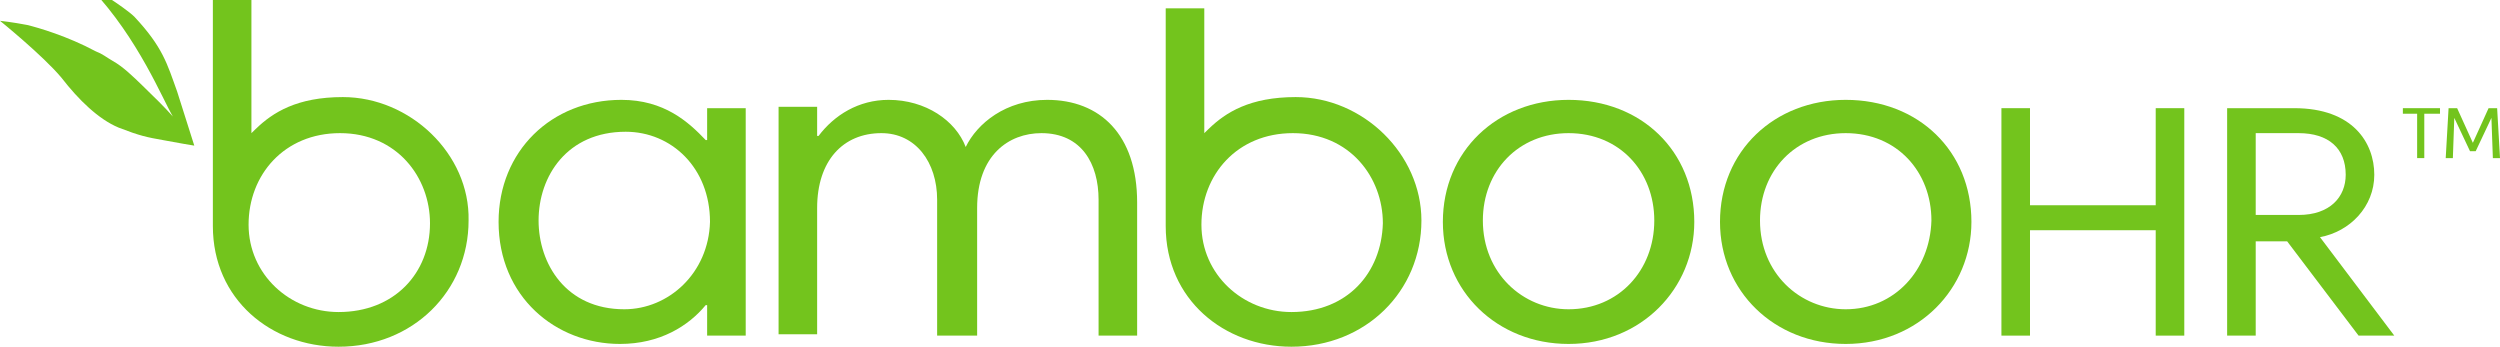
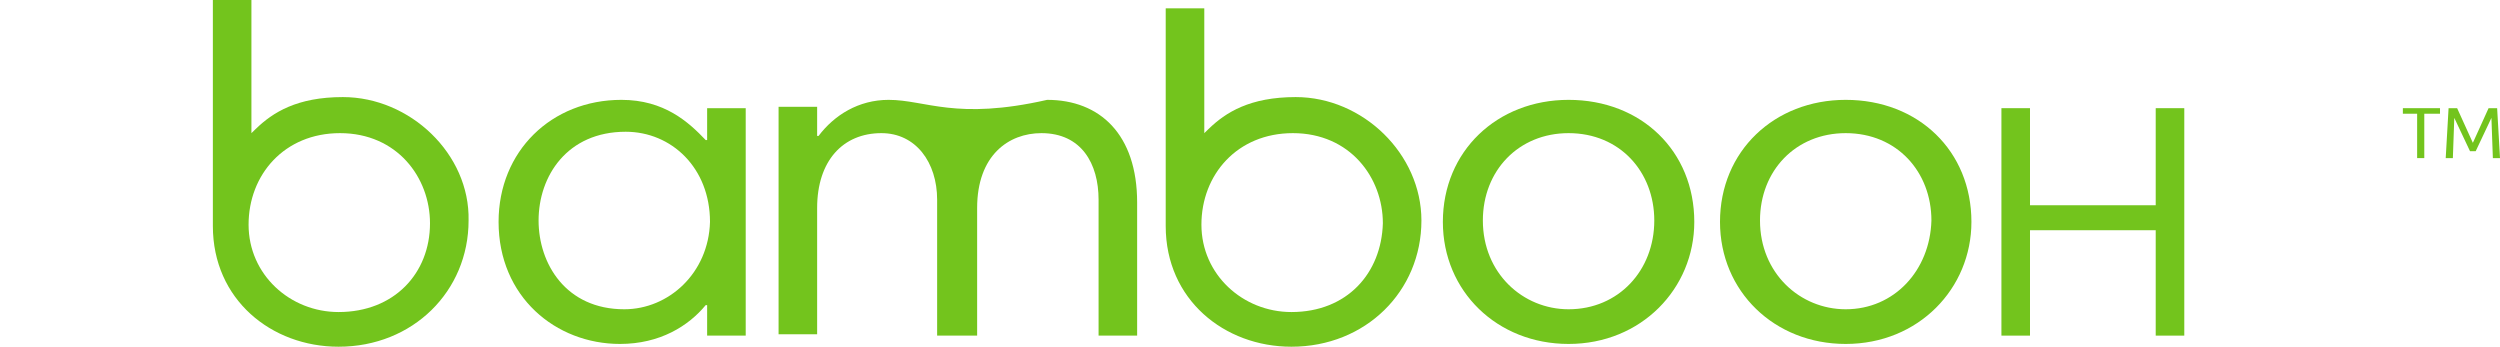
<svg xmlns="http://www.w3.org/2000/svg" width="137" height="19" viewBox="0 0 137 19" fill="none">
  <g clip-path="url(#clip0_3119_46692)">
    <path d="M34.211 16.948C31.001 16.948 29.514 14.44 29.514 12.084C29.514 9.652 31.079 7.22 34.289 7.22C36.794 7.22 38.908 9.196 38.908 12.16C38.83 14.972 36.638 16.948 34.211 16.948ZM38.673 7.676C37.734 6.688 36.403 5.472 34.054 5.472C30.218 5.472 27.322 8.284 27.322 12.16C27.322 16.264 30.453 18.848 33.976 18.848C36.168 18.848 37.734 17.86 38.673 16.72H38.751V18.392H40.865V5.928H38.751V7.676H38.673Z" fill="#73C41D" />
-     <path d="M57.383 5.472C55.113 5.472 53.547 6.764 52.921 8.056C52.373 6.612 50.729 5.472 48.694 5.472C47.05 5.472 45.719 6.308 44.858 7.448H44.779V5.852H42.666V18.316H44.779V11.4C44.779 8.816 46.189 7.296 48.302 7.296C50.181 7.296 51.355 8.892 51.355 10.944V18.392H53.547V11.4C53.547 8.512 55.27 7.296 57.07 7.296C59.262 7.296 60.202 8.968 60.202 10.944V18.392H62.315V11.096C62.315 7.372 60.28 5.472 57.383 5.472Z" fill="#73C41D" />
+     <path d="M57.383 5.472C52.373 6.612 50.729 5.472 48.694 5.472C47.05 5.472 45.719 6.308 44.858 7.448H44.779V5.852H42.666V18.316H44.779V11.4C44.779 8.816 46.189 7.296 48.302 7.296C50.181 7.296 51.355 8.892 51.355 10.944V18.392H53.547V11.4C53.547 8.512 55.27 7.296 57.07 7.296C59.262 7.296 60.202 8.968 60.202 10.944V18.392H62.315V11.096C62.315 7.372 60.28 5.472 57.383 5.472Z" fill="#73C41D" />
    <path d="M85.958 16.948C83.453 16.948 81.261 14.972 81.261 12.084C81.261 9.348 83.218 7.296 85.958 7.296C88.776 7.296 90.655 9.424 90.655 12.084C90.655 14.82 88.698 16.948 85.958 16.948ZM85.958 5.472C82.043 5.472 79.069 8.284 79.069 12.16C79.069 15.96 82.043 18.848 85.958 18.848C89.95 18.848 92.847 15.808 92.847 12.16C92.847 8.284 89.95 5.472 85.958 5.472Z" fill="#73C41D" />
    <path d="M101.145 16.948C98.64 16.948 96.448 14.972 96.448 12.084C96.448 9.348 98.405 7.296 101.145 7.296C103.963 7.296 105.842 9.424 105.842 12.084C105.764 14.82 103.807 16.948 101.145 16.948ZM101.145 5.472C97.231 5.472 94.256 8.284 94.256 12.16C94.256 15.96 97.231 18.848 101.145 18.848C105.138 18.848 108.034 15.808 108.034 12.16C108.034 8.284 105.138 5.472 101.145 5.472Z" fill="#73C41D" />
    <path d="M118.133 11.248H111.244V5.928H109.678V18.392H111.244V12.616H118.133V18.392H119.699V5.928H118.133V11.248Z" fill="#73C41D" />
-     <path d="M123.613 11.78V7.296H125.962C127.606 7.296 128.545 8.132 128.545 9.576C128.545 10.792 127.684 11.78 125.962 11.78H123.613ZM127.136 12.996C128.78 12.692 130.111 11.324 130.111 9.576C130.111 7.828 128.937 5.928 125.727 5.928H122.047V18.392H123.613V13.224H125.335L129.25 18.392H131.207L127.136 12.996Z" fill="#73C41D" />
    <path d="M131.677 5.928H133.712V6.232H132.851V8.664H132.459V6.232H131.677V5.928Z" fill="#73C41D" />
    <path d="M135.513 7.828L136.374 5.928H136.843L137 8.664H136.609L136.53 6.46L135.669 8.284H135.356L134.495 6.46L134.417 8.664H134.025L134.182 5.928H134.651L135.513 7.828Z" fill="#73C41D" />
    <path d="M18.554 17.1C15.892 17.1 13.622 15.048 13.622 12.312C13.622 9.576 15.579 7.296 18.632 7.296C21.763 7.296 23.564 9.728 23.564 12.236C23.564 14.972 21.607 17.1 18.554 17.1ZM18.789 5.32C16.283 5.32 14.953 6.156 14.013 7.068L13.778 7.296V-0.76H11.665V12.388C11.665 16.416 14.874 19 18.554 19C22.625 19 25.678 15.96 25.678 12.084C25.756 8.436 22.468 5.32 18.789 5.32Z" fill="#73C41D" />
    <path d="M70.77 17.1C68.109 17.1 65.838 15.048 65.838 12.312C65.838 9.576 67.795 7.296 70.849 7.296C73.98 7.296 75.781 9.728 75.781 12.236C75.702 14.972 73.823 17.1 70.77 17.1ZM71.005 5.32C68.5 5.32 67.169 6.156 66.23 7.068L65.995 7.296V0.456H63.881V12.388C63.881 16.416 67.091 19 70.77 19C74.841 19 77.894 15.96 77.894 12.084C77.894 8.436 74.685 5.32 71.005 5.32Z" fill="#73C41D" />
-     <path d="M10.647 7.98C10.647 7.98 9.707 7.828 8.925 7.676C8.063 7.524 7.672 7.448 6.498 6.992C5.402 6.536 4.306 5.472 3.366 4.256C2.349 3.04 0 1.14 0 1.14C0 1.14 0.705 1.216 1.487 1.368C2.114 1.52 3.679 1.976 5.245 2.812C5.637 2.964 5.793 3.116 6.185 3.344C6.733 3.648 7.281 4.18 7.829 4.712C8.455 5.32 9.003 5.852 9.473 6.384C8.925 5.472 7.594 2.128 5.01 -0.608C4.775 -0.912 6.811 0.38 7.359 0.912C8.925 2.584 9.159 3.496 9.707 5.016L10.647 7.98Z" fill="#73C41D" />
  </g>
  <defs>
    <clipPath id="clip0_3119_46692">
      <rect width="137" height="19" fill="white" />
    </clipPath>
  </defs>
</svg>